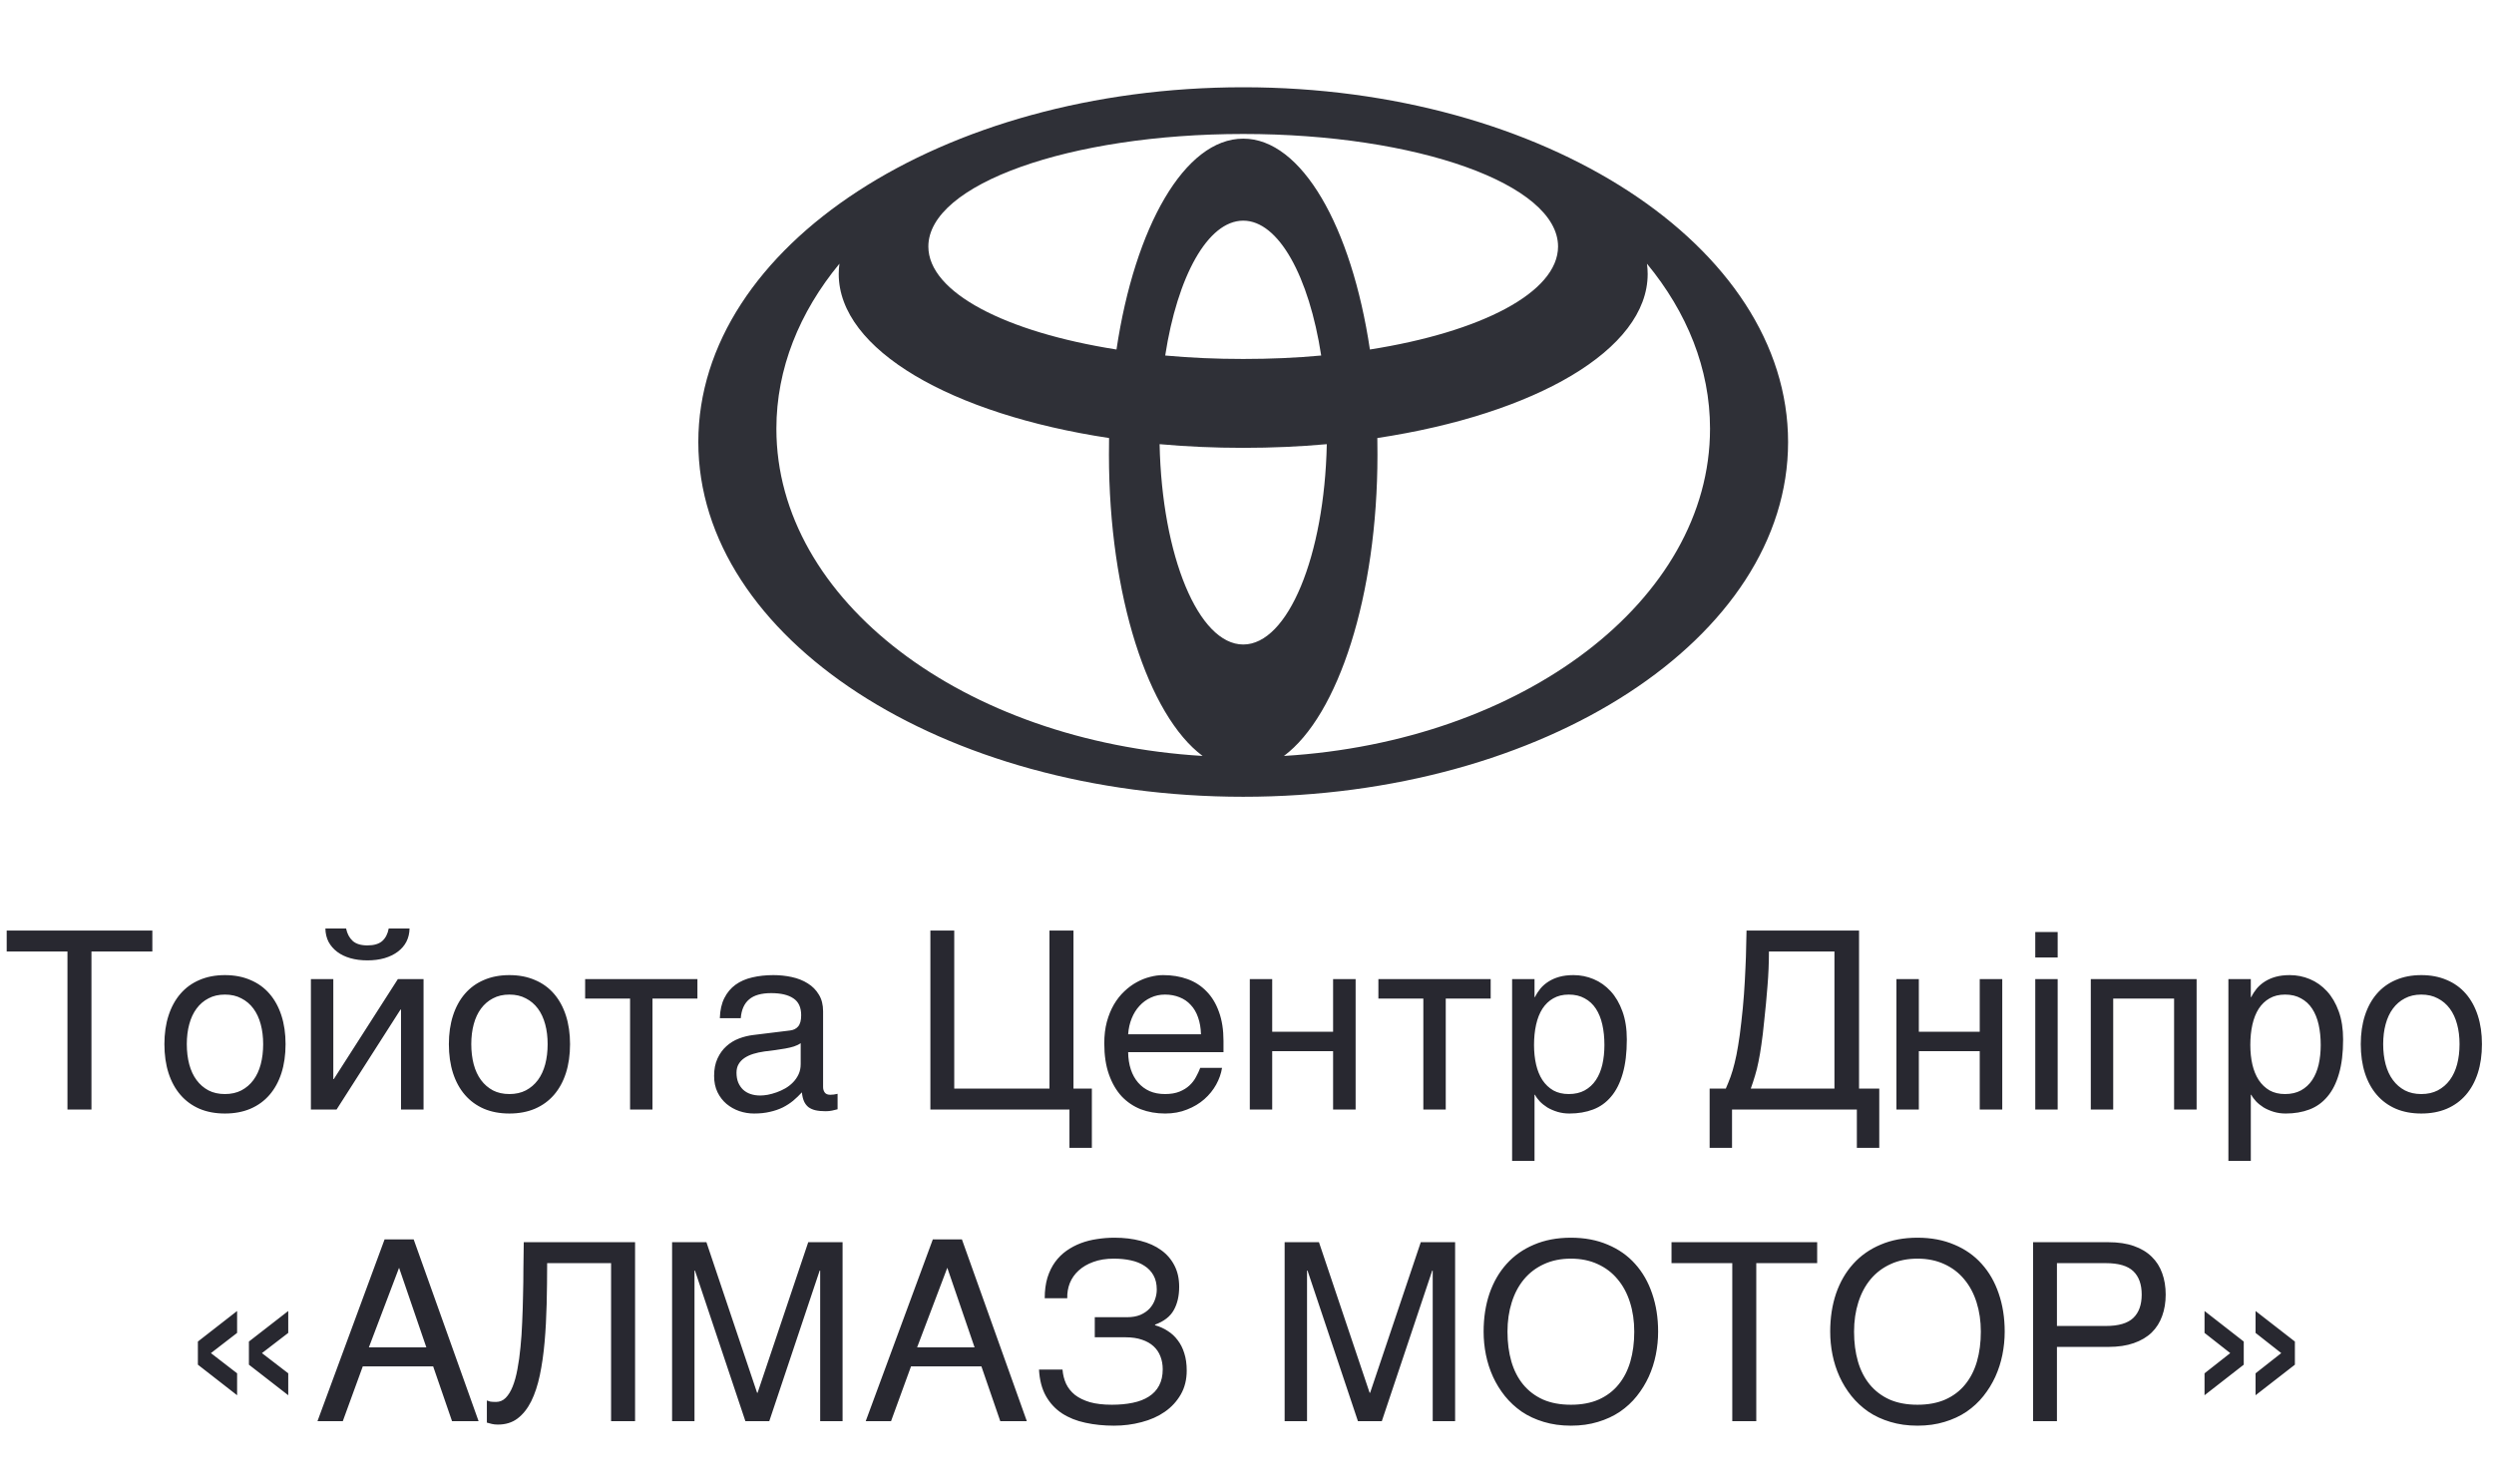
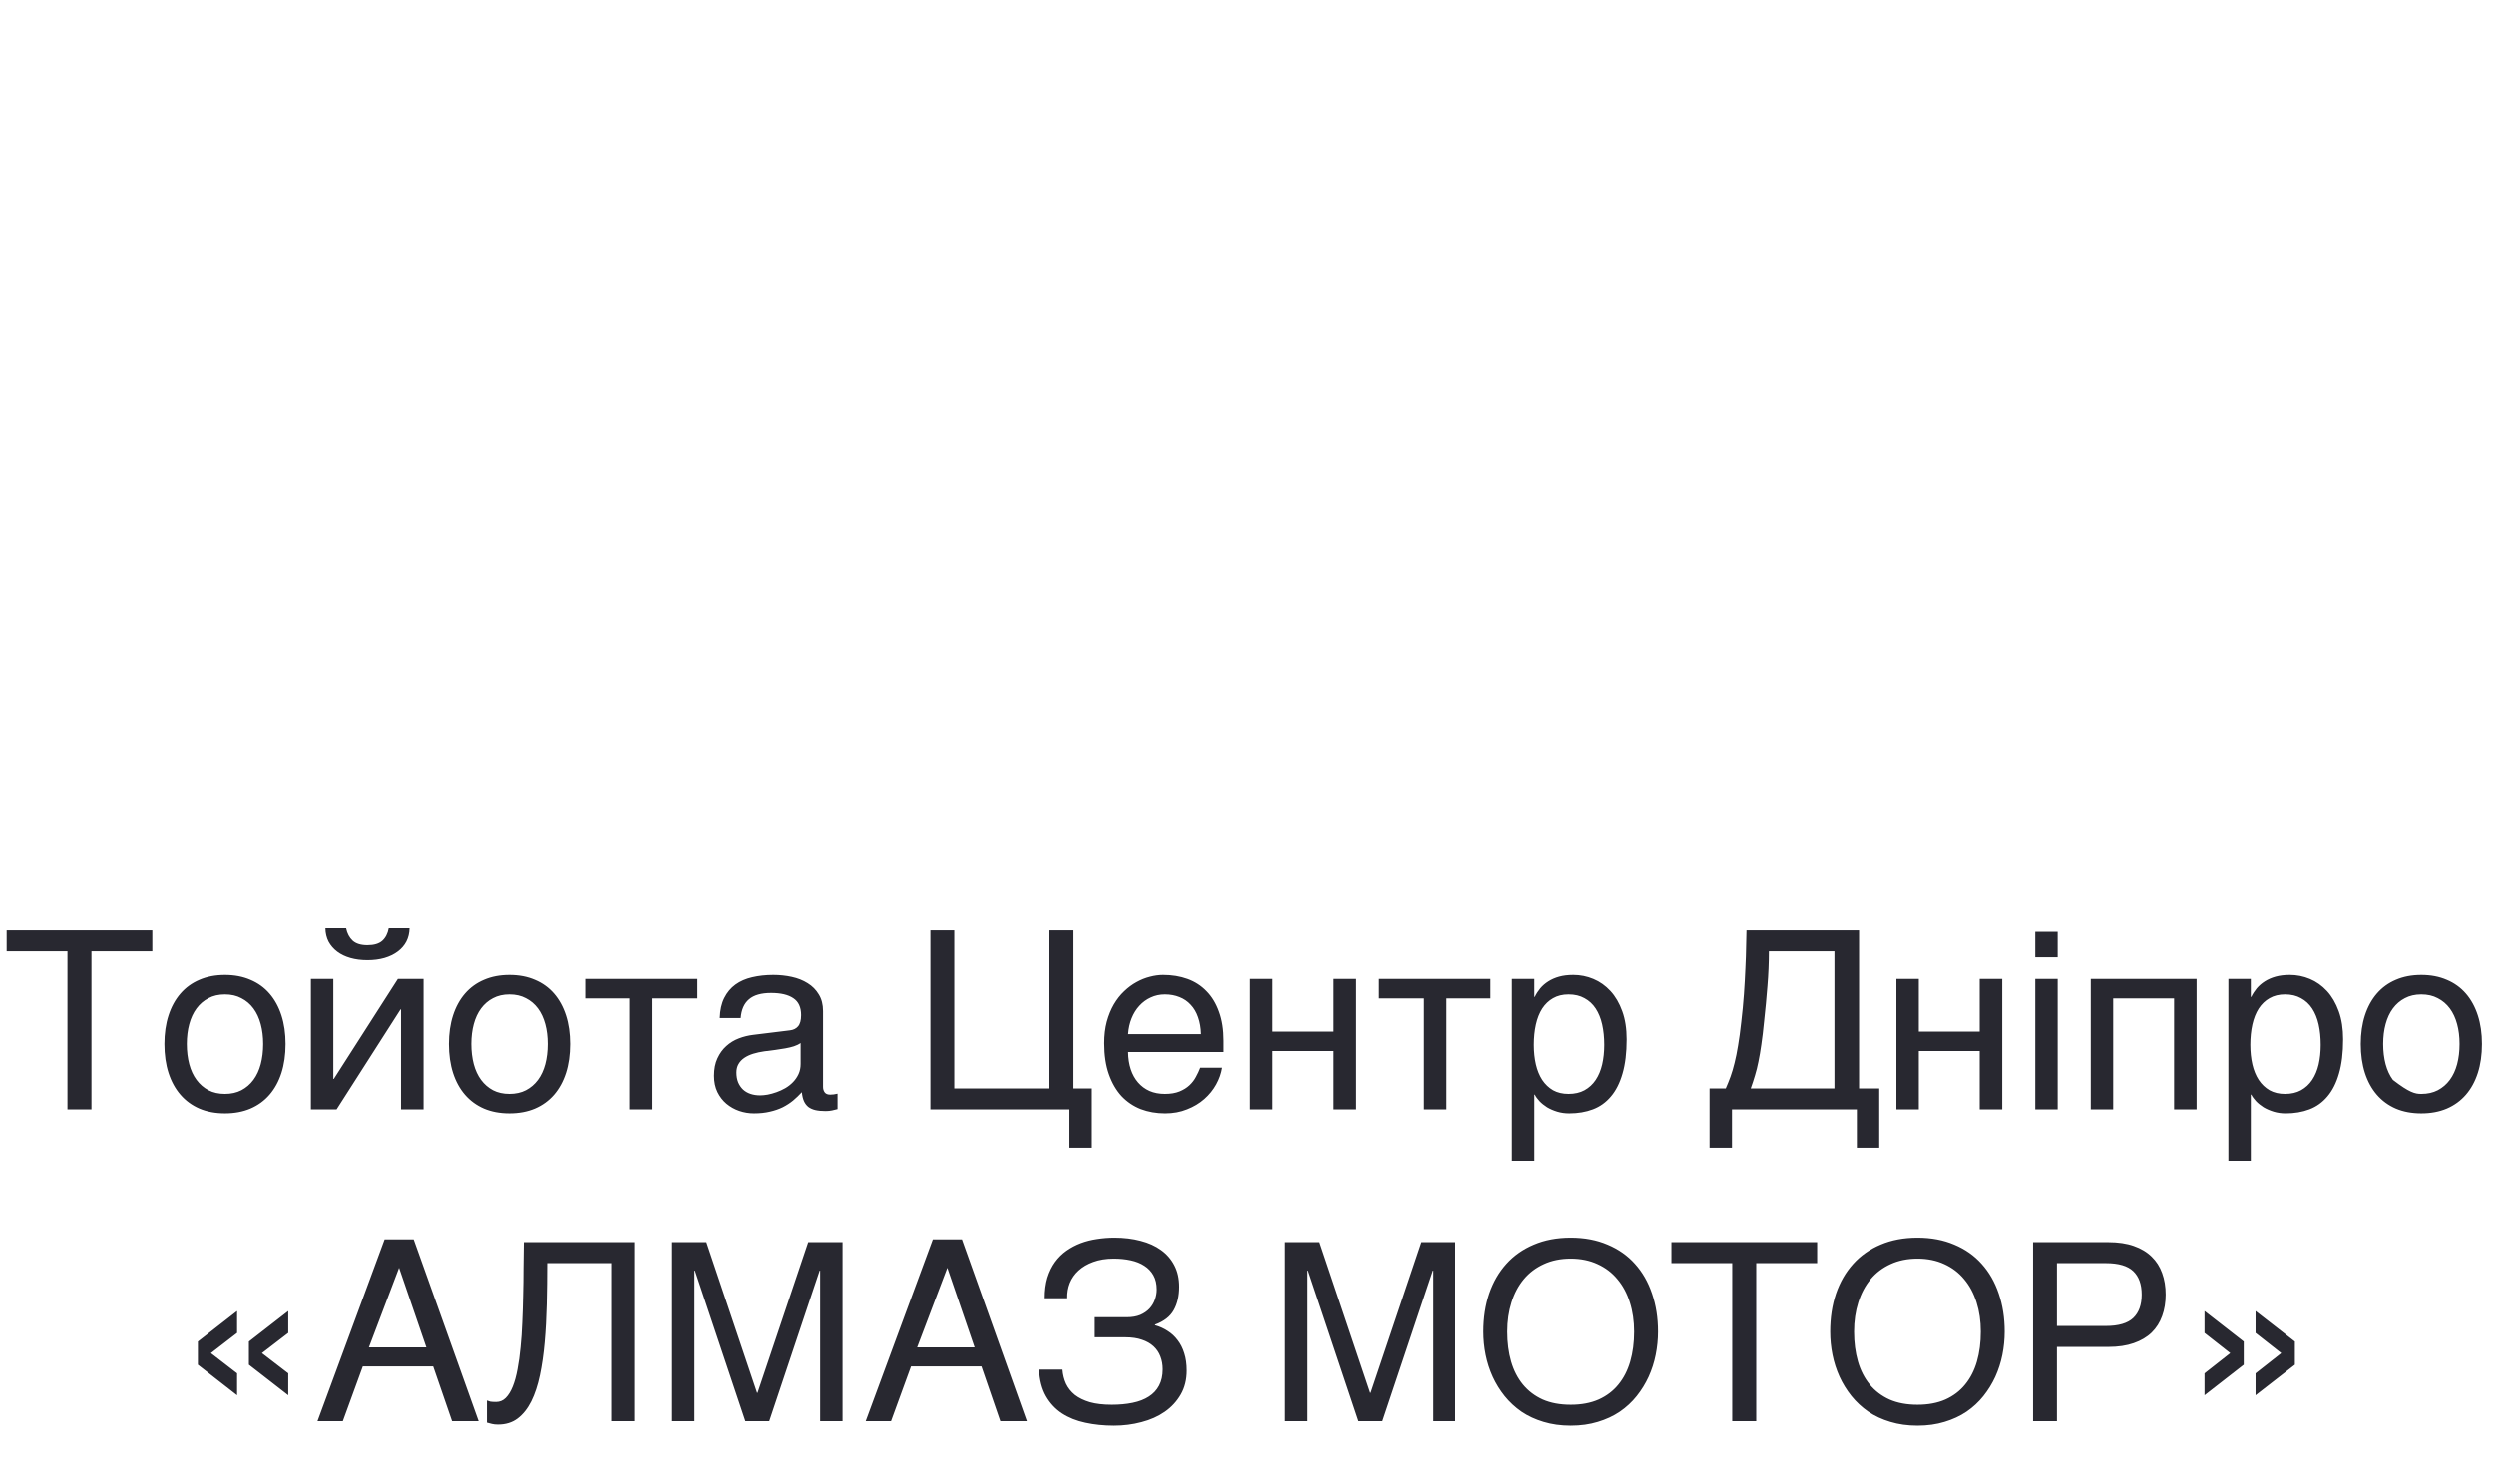
<svg xmlns="http://www.w3.org/2000/svg" width="200" height="119" viewBox="0 0 200 119" fill="none">
-   <path fill-rule="evenodd" clip-rule="evenodd" d="M102.962 60.638C107.308 57.393 110.462 47.794 110.462 36.474C110.462 36.022 110.462 35.58 110.452 35.137C123.079 33.229 132.131 28.066 132.131 21.978C132.131 21.703 132.112 21.427 132.073 21.152C135.286 25.047 137.131 29.571 137.131 34.389C137.131 48.168 122.102 59.478 102.962 60.638ZM56 35.452V35.462C56 51.177 75.56 63.913 99.7 63.913C123.831 63.913 143.391 51.177 143.391 35.462C143.391 19.736 123.831 7 99.7 7C75.56 7 56 19.736 56 35.452ZM62.26 34.389C62.26 29.571 64.105 25.047 67.318 21.152C67.279 21.427 67.26 21.703 67.26 21.978C67.26 28.066 76.312 33.229 88.939 35.137C88.929 35.58 88.929 36.022 88.929 36.474C88.929 47.794 92.083 57.393 96.439 60.638C77.289 59.478 62.26 48.168 62.26 34.389ZM99.7 11.121C95.003 11.121 91.009 18.182 89.534 28.036C80.648 26.64 74.447 23.463 74.447 19.775C74.447 14.789 85.755 10.747 99.7 10.747C113.645 10.747 124.944 14.789 124.944 19.775C124.944 23.463 118.743 26.64 109.856 28.036C108.382 18.182 104.388 11.121 99.7 11.121ZM93.441 28.518C94.417 22.185 96.849 17.7 99.7 17.7C102.542 17.7 104.974 22.185 105.95 28.518C103.948 28.705 101.858 28.794 99.7 28.794C97.532 28.794 95.443 28.705 93.441 28.518ZM99.7 51.699C96.107 51.699 93.177 44.588 92.991 35.629C95.15 35.825 97.396 35.924 99.7 35.924C101.995 35.924 104.241 35.825 106.399 35.629C106.214 44.588 103.284 51.699 99.7 51.699Z" fill="#2F3037" />
-   <path d="M0.537 74.644H12.217V76.324H7.334V89H5.41V76.324H0.537V74.644ZM21.104 83.756C21.104 83.176 21.038 82.646 20.908 82.164C20.778 81.676 20.583 81.256 20.322 80.904C20.062 80.553 19.74 80.279 19.355 80.084C18.978 79.882 18.538 79.781 18.037 79.781C17.536 79.781 17.096 79.882 16.719 80.084C16.341 80.279 16.022 80.553 15.762 80.904C15.501 81.256 15.306 81.676 15.176 82.164C15.046 82.646 14.98 83.176 14.98 83.756C14.98 84.342 15.046 84.882 15.176 85.377C15.306 85.865 15.501 86.285 15.762 86.637C16.022 86.988 16.341 87.265 16.719 87.467C17.096 87.662 17.536 87.76 18.037 87.76C18.538 87.76 18.978 87.662 19.355 87.467C19.74 87.265 20.062 86.988 20.322 86.637C20.583 86.285 20.778 85.865 20.908 85.377C21.038 84.882 21.104 84.342 21.104 83.756ZM22.9 83.756C22.9 84.615 22.79 85.39 22.568 86.08C22.347 86.764 22.028 87.346 21.611 87.828C21.195 88.31 20.684 88.681 20.078 88.941C19.479 89.195 18.799 89.322 18.037 89.322C17.275 89.322 16.595 89.195 15.996 88.941C15.397 88.681 14.889 88.31 14.473 87.828C14.056 87.346 13.737 86.764 13.516 86.08C13.294 85.39 13.184 84.615 13.184 83.756C13.184 82.909 13.294 82.144 13.516 81.461C13.737 80.777 14.056 80.195 14.473 79.713C14.889 79.231 15.397 78.863 15.996 78.609C16.595 78.349 17.275 78.219 18.037 78.219C18.799 78.219 19.479 78.349 20.078 78.609C20.684 78.863 21.195 79.231 21.611 79.713C22.028 80.195 22.347 80.777 22.568 81.461C22.79 82.144 22.9 82.909 22.9 83.756ZM27.754 74.478C27.838 74.895 28.014 75.227 28.281 75.475C28.548 75.716 28.942 75.836 29.463 75.836C29.99 75.836 30.387 75.719 30.654 75.484C30.921 75.243 31.094 74.908 31.172 74.478H32.842C32.835 74.869 32.751 75.224 32.588 75.543C32.425 75.856 32.194 76.122 31.895 76.344C31.602 76.565 31.247 76.738 30.83 76.861C30.42 76.978 29.964 77.037 29.463 77.037C28.962 77.037 28.506 76.978 28.096 76.861C27.686 76.744 27.334 76.575 27.041 76.353C26.748 76.132 26.517 75.865 26.348 75.553C26.185 75.234 26.1 74.876 26.094 74.478H27.754ZM24.932 78.541H26.729V86.559H26.768L31.904 78.541H33.965V89H32.158V80.982H32.119L26.992 89H24.932V78.541ZM43.916 83.756C43.916 83.176 43.851 82.646 43.721 82.164C43.59 81.676 43.395 81.256 43.135 80.904C42.874 80.553 42.552 80.279 42.168 80.084C41.79 79.882 41.351 79.781 40.85 79.781C40.348 79.781 39.909 79.882 39.531 80.084C39.154 80.279 38.835 80.553 38.574 80.904C38.314 81.256 38.118 81.676 37.988 82.164C37.858 82.646 37.793 83.176 37.793 83.756C37.793 84.342 37.858 84.882 37.988 85.377C38.118 85.865 38.314 86.285 38.574 86.637C38.835 86.988 39.154 87.265 39.531 87.467C39.909 87.662 40.348 87.76 40.85 87.76C41.351 87.76 41.79 87.662 42.168 87.467C42.552 87.265 42.874 86.988 43.135 86.637C43.395 86.285 43.59 85.865 43.721 85.377C43.851 84.882 43.916 84.342 43.916 83.756ZM45.713 83.756C45.713 84.615 45.602 85.39 45.381 86.08C45.16 86.764 44.84 87.346 44.424 87.828C44.007 88.31 43.496 88.681 42.891 88.941C42.292 89.195 41.611 89.322 40.85 89.322C40.088 89.322 39.408 89.195 38.809 88.941C38.21 88.681 37.702 88.31 37.285 87.828C36.868 87.346 36.55 86.764 36.328 86.08C36.107 85.39 35.996 84.615 35.996 83.756C35.996 82.909 36.107 82.144 36.328 81.461C36.55 80.777 36.868 80.195 37.285 79.713C37.702 79.231 38.21 78.863 38.809 78.609C39.408 78.349 40.088 78.219 40.85 78.219C41.611 78.219 42.292 78.349 42.891 78.609C43.496 78.863 44.007 79.231 44.424 79.713C44.84 80.195 45.16 80.777 45.381 81.461C45.602 82.144 45.713 82.909 45.713 83.756ZM50.527 80.103H46.924V78.541H55.928V80.103H52.324V89H50.527V80.103ZM57.725 81.676C57.744 81.038 57.865 80.501 58.086 80.064C58.307 79.622 58.607 79.264 58.984 78.99C59.362 78.717 59.808 78.522 60.322 78.404C60.843 78.281 61.41 78.219 62.022 78.219C62.529 78.219 63.021 78.271 63.496 78.375C63.978 78.479 64.404 78.648 64.775 78.883C65.147 79.111 65.443 79.41 65.664 79.781C65.892 80.146 66.006 80.592 66.006 81.119V87.203C66.006 87.372 66.051 87.519 66.143 87.643C66.234 87.76 66.38 87.818 66.582 87.818C66.673 87.818 66.768 87.812 66.865 87.799C66.963 87.779 67.064 87.76 67.168 87.74V88.981C67.018 89.019 66.868 89.055 66.719 89.088C66.576 89.12 66.403 89.137 66.201 89.137C65.889 89.137 65.618 89.111 65.391 89.059C65.169 89.007 64.981 88.922 64.824 88.805C64.674 88.681 64.557 88.525 64.473 88.336C64.388 88.141 64.333 87.903 64.307 87.623C64.085 87.864 63.851 88.088 63.603 88.297C63.356 88.499 63.079 88.678 62.773 88.834C62.467 88.984 62.126 89.101 61.748 89.186C61.37 89.277 60.944 89.322 60.469 89.322C60.065 89.322 59.671 89.257 59.287 89.127C58.91 88.997 58.568 88.805 58.262 88.551C57.962 88.297 57.721 87.984 57.539 87.613C57.357 87.236 57.266 86.799 57.266 86.305C57.266 85.764 57.357 85.299 57.539 84.908C57.721 84.511 57.959 84.182 58.252 83.922C58.545 83.655 58.88 83.45 59.258 83.307C59.635 83.163 60.02 83.069 60.41 83.023L63.35 82.662C63.63 82.63 63.848 82.522 64.004 82.34C64.167 82.151 64.248 81.852 64.248 81.441C64.248 80.81 64.04 80.357 63.623 80.084C63.213 79.804 62.62 79.664 61.846 79.664C61.051 79.664 60.459 79.833 60.068 80.172C59.678 80.504 59.456 81.005 59.404 81.676H57.725ZM64.209 83.678C64.066 83.782 63.887 83.87 63.672 83.941C63.464 84.007 63.232 84.062 62.978 84.107C62.725 84.153 62.454 84.195 62.168 84.234C61.882 84.267 61.595 84.303 61.309 84.342C60.983 84.387 60.684 84.453 60.41 84.537C60.137 84.622 59.899 84.732 59.697 84.869C59.495 85.006 59.339 85.172 59.228 85.367C59.118 85.556 59.062 85.781 59.062 86.041C59.062 86.341 59.108 86.604 59.199 86.832C59.297 87.06 59.427 87.252 59.59 87.408C59.759 87.564 59.961 87.682 60.195 87.76C60.43 87.838 60.687 87.877 60.967 87.877C61.143 87.877 61.344 87.857 61.572 87.818C61.8 87.773 62.035 87.708 62.275 87.623C62.516 87.538 62.751 87.431 62.978 87.301C63.213 87.164 63.421 87.001 63.603 86.812C63.786 86.624 63.932 86.409 64.043 86.168C64.154 85.927 64.209 85.657 64.209 85.357V83.678ZM74.609 74.644H76.523V87.32H84.16V74.644H86.084V87.32H87.559V92.076H85.762V89H74.609V74.644ZM97.998 85.66C97.926 86.116 97.77 86.562 97.529 86.998C97.288 87.434 96.973 87.825 96.582 88.17C96.191 88.515 95.729 88.792 95.195 89C94.668 89.215 94.082 89.322 93.438 89.322C92.734 89.322 92.083 89.208 91.484 88.981C90.892 88.746 90.378 88.398 89.941 87.936C89.512 87.467 89.173 86.881 88.926 86.178C88.678 85.475 88.555 84.648 88.555 83.697C88.555 83.059 88.623 82.483 88.76 81.969C88.903 81.448 89.092 80.986 89.326 80.582C89.567 80.172 89.844 79.82 90.156 79.527C90.469 79.228 90.797 78.984 91.143 78.795C91.494 78.6 91.852 78.456 92.217 78.365C92.581 78.268 92.933 78.219 93.272 78.219C93.988 78.219 94.642 78.326 95.234 78.541C95.827 78.756 96.335 79.085 96.758 79.527C97.188 79.963 97.519 80.514 97.754 81.178C97.995 81.835 98.115 82.61 98.115 83.502V84.4H90.469C90.475 84.908 90.547 85.37 90.684 85.787C90.82 86.197 91.016 86.549 91.269 86.842C91.523 87.135 91.829 87.363 92.188 87.525C92.552 87.682 92.962 87.76 93.418 87.76C93.88 87.76 94.271 87.695 94.59 87.564C94.909 87.434 95.176 87.268 95.391 87.066C95.606 86.865 95.778 86.64 95.908 86.393C96.045 86.145 96.159 85.901 96.25 85.66H97.998ZM96.309 82.965C96.296 82.457 96.217 82.005 96.074 81.607C95.938 81.21 95.742 80.878 95.488 80.611C95.241 80.338 94.941 80.133 94.59 79.996C94.238 79.853 93.848 79.781 93.418 79.781C93.008 79.781 92.63 79.863 92.285 80.025C91.94 80.182 91.637 80.403 91.377 80.689C91.117 80.969 90.908 81.305 90.752 81.695C90.596 82.079 90.501 82.503 90.469 82.965H96.309ZM100.225 78.541H102.021V82.76H106.904V78.541H108.711V89H106.904V84.322H102.021V89H100.225V78.541ZM114.141 80.103H110.537V78.541H119.541V80.103H115.938V89H114.141V80.103ZM121.26 78.541H123.057V79.977H123.096C123.213 79.736 123.359 79.508 123.535 79.293C123.717 79.078 123.932 78.893 124.18 78.736C124.434 78.574 124.723 78.447 125.049 78.356C125.381 78.264 125.758 78.219 126.182 78.219C126.742 78.219 127.279 78.326 127.793 78.541C128.307 78.756 128.763 79.078 129.16 79.508C129.557 79.938 129.873 80.478 130.107 81.129C130.342 81.773 130.459 82.525 130.459 83.385C130.459 84.459 130.348 85.374 130.127 86.129C129.912 86.878 129.603 87.49 129.199 87.965C128.802 88.44 128.32 88.785 127.754 89C127.188 89.215 126.556 89.322 125.859 89.322C125.514 89.322 125.192 89.277 124.893 89.186C124.593 89.094 124.323 88.977 124.082 88.834C123.848 88.684 123.646 88.522 123.477 88.346C123.307 88.163 123.18 87.988 123.096 87.818H123.057V93.121H121.26V78.541ZM123.018 83.824C123.018 84.391 123.073 84.915 123.184 85.397C123.294 85.872 123.464 86.285 123.691 86.637C123.926 86.988 124.215 87.265 124.561 87.467C124.912 87.662 125.326 87.76 125.801 87.76C126.296 87.76 126.722 87.662 127.08 87.467C127.445 87.265 127.744 86.988 127.979 86.637C128.213 86.285 128.385 85.872 128.496 85.397C128.607 84.915 128.662 84.391 128.662 83.824C128.662 83.232 128.607 82.688 128.496 82.193C128.385 81.699 128.213 81.272 127.979 80.914C127.744 80.556 127.445 80.279 127.08 80.084C126.722 79.882 126.296 79.781 125.801 79.781C125.326 79.781 124.912 79.882 124.561 80.084C124.215 80.279 123.926 80.556 123.691 80.914C123.464 81.272 123.294 81.699 123.184 82.193C123.073 82.688 123.018 83.232 123.018 83.824ZM137.1 92.076V87.32H138.398C138.535 87.008 138.662 86.692 138.779 86.373C138.896 86.047 139.004 85.683 139.102 85.279C139.206 84.869 139.3 84.4 139.385 83.873C139.476 83.346 139.561 82.721 139.639 81.998C139.73 81.236 139.801 80.488 139.854 79.752C139.906 79.01 139.945 78.316 139.971 77.672C140.003 77.027 140.023 76.445 140.029 75.924C140.042 75.403 140.052 74.977 140.059 74.644H149.082V87.32H150.703V92.076H148.906V89H138.896V92.076H137.1ZM141.855 76.324C141.855 77.255 141.816 78.183 141.738 79.107C141.667 80.032 141.579 80.963 141.475 81.9C141.403 82.643 141.328 83.274 141.25 83.795C141.178 84.309 141.1 84.768 141.016 85.172C140.938 85.569 140.846 85.937 140.742 86.275C140.645 86.607 140.531 86.956 140.4 87.32H147.109V76.324H141.855ZM152.08 78.541H153.877V82.76H158.76V78.541H160.566V89H158.76V84.322H153.877V89H152.08V78.541ZM163.213 74.762H165.01V76.803H163.213V74.762ZM163.213 78.541H165.01V89H163.213V78.541ZM174.346 80.103H169.463V89H167.666V78.541H176.152V89H174.346V80.103ZM178.701 78.541H180.498V79.977H180.537C180.654 79.736 180.801 79.508 180.977 79.293C181.159 79.078 181.374 78.893 181.621 78.736C181.875 78.574 182.165 78.447 182.49 78.356C182.822 78.264 183.2 78.219 183.623 78.219C184.183 78.219 184.72 78.326 185.234 78.541C185.749 78.756 186.204 79.078 186.602 79.508C186.999 79.938 187.314 80.478 187.549 81.129C187.783 81.773 187.9 82.525 187.9 83.385C187.9 84.459 187.79 85.374 187.568 86.129C187.354 86.878 187.044 87.49 186.641 87.965C186.243 88.44 185.762 88.785 185.195 89C184.629 89.215 183.997 89.322 183.301 89.322C182.956 89.322 182.633 89.277 182.334 89.186C182.035 89.094 181.764 88.977 181.523 88.834C181.289 88.684 181.087 88.522 180.918 88.346C180.749 88.163 180.622 87.988 180.537 87.818H180.498V93.121H178.701V78.541ZM180.459 83.824C180.459 84.391 180.514 84.915 180.625 85.397C180.736 85.872 180.905 86.285 181.133 86.637C181.367 86.988 181.657 87.265 182.002 87.467C182.354 87.662 182.767 87.76 183.242 87.76C183.737 87.76 184.163 87.662 184.521 87.467C184.886 87.265 185.186 86.988 185.42 86.637C185.654 86.285 185.827 85.872 185.938 85.397C186.048 84.915 186.104 84.391 186.104 83.824C186.104 83.232 186.048 82.688 185.938 82.193C185.827 81.699 185.654 81.272 185.42 80.914C185.186 80.556 184.886 80.279 184.521 80.084C184.163 79.882 183.737 79.781 183.242 79.781C182.767 79.781 182.354 79.882 182.002 80.084C181.657 80.279 181.367 80.556 181.133 80.914C180.905 81.272 180.736 81.699 180.625 82.193C180.514 82.688 180.459 83.232 180.459 83.824ZM197.236 83.756C197.236 83.176 197.171 82.646 197.041 82.164C196.911 81.676 196.715 81.256 196.455 80.904C196.195 80.553 195.872 80.279 195.488 80.084C195.111 79.882 194.671 79.781 194.17 79.781C193.669 79.781 193.229 79.882 192.852 80.084C192.474 80.279 192.155 80.553 191.895 80.904C191.634 81.256 191.439 81.676 191.309 82.164C191.178 82.646 191.113 83.176 191.113 83.756C191.113 84.342 191.178 84.882 191.309 85.377C191.439 85.865 191.634 86.285 191.895 86.637C192.155 86.988 192.474 87.265 192.852 87.467C193.229 87.662 193.669 87.76 194.17 87.76C194.671 87.76 195.111 87.662 195.488 87.467C195.872 87.265 196.195 86.988 196.455 86.637C196.715 86.285 196.911 85.865 197.041 85.377C197.171 84.882 197.236 84.342 197.236 83.756ZM199.033 83.756C199.033 84.615 198.923 85.39 198.701 86.08C198.48 86.764 198.161 87.346 197.744 87.828C197.327 88.31 196.816 88.681 196.211 88.941C195.612 89.195 194.932 89.322 194.17 89.322C193.408 89.322 192.728 89.195 192.129 88.941C191.53 88.681 191.022 88.31 190.605 87.828C190.189 87.346 189.87 86.764 189.648 86.08C189.427 85.39 189.316 84.615 189.316 83.756C189.316 82.909 189.427 82.144 189.648 81.461C189.87 80.777 190.189 80.195 190.605 79.713C191.022 79.231 191.53 78.863 192.129 78.609C192.728 78.349 193.408 78.219 194.17 78.219C194.932 78.219 195.612 78.349 196.211 78.609C196.816 78.863 197.327 79.231 197.744 79.713C198.161 80.195 198.48 80.777 198.701 81.461C198.923 82.144 199.033 82.909 199.033 83.756ZM19.961 107.613L23.115 105.162V106.92L21.006 108.541L23.115 110.162V111.92L19.961 109.469V107.613ZM15.869 107.613L19.014 105.162V106.92L16.914 108.541L19.014 110.162V111.92L15.869 109.469V107.613ZM34.19 108.082L32.002 101.695L29.58 108.082H34.19ZM25.459 114L30.84 99.42H33.174L38.379 114H36.25L34.736 109.605H29.092L27.49 114H25.459ZM49.004 101.324H43.877C43.877 102.438 43.864 103.531 43.838 104.605C43.812 105.68 43.757 106.699 43.672 107.662C43.587 108.619 43.46 109.501 43.291 110.309C43.122 111.116 42.891 111.816 42.598 112.408C42.305 112.994 41.94 113.453 41.504 113.785C41.074 114.111 40.55 114.273 39.932 114.273C39.743 114.273 39.583 114.257 39.453 114.225C39.329 114.192 39.193 114.156 39.043 114.117V112.34C39.115 112.372 39.203 112.402 39.307 112.428C39.417 112.447 39.574 112.457 39.775 112.457C40.075 112.457 40.332 112.35 40.547 112.135C40.768 111.913 40.957 111.607 41.113 111.217C41.27 110.826 41.397 110.364 41.494 109.83C41.598 109.29 41.68 108.704 41.738 108.072C41.803 107.441 41.849 106.773 41.875 106.07C41.908 105.367 41.93 104.654 41.943 103.932C41.963 103.202 41.973 102.477 41.973 101.754C41.979 101.025 41.989 100.322 42.002 99.644H50.928V114H49.004V101.324ZM53.897 99.644H56.65L60.713 111.725H60.752L64.814 99.644H67.568V114H65.772V101.92H65.732L61.69 114H59.775L55.732 101.92H55.693V114H53.897V99.644ZM78.154 108.082L75.967 101.695L73.545 108.082H78.154ZM69.424 114L74.805 99.42H77.139L82.344 114H80.215L78.701 109.605H73.057L71.455 114H69.424ZM87.793 105.66H90.381C90.791 105.66 91.146 105.598 91.445 105.475C91.745 105.344 91.992 105.175 92.188 104.967C92.383 104.752 92.526 104.514 92.617 104.254C92.715 103.987 92.764 103.717 92.764 103.443C92.764 102.994 92.676 102.613 92.5 102.301C92.324 101.988 92.083 101.734 91.777 101.539C91.471 101.337 91.107 101.191 90.684 101.1C90.267 101.008 89.811 100.963 89.316 100.963C88.698 100.963 88.151 101.051 87.676 101.227C87.207 101.396 86.813 101.627 86.494 101.92C86.182 102.206 85.947 102.542 85.791 102.926C85.641 103.31 85.573 103.714 85.586 104.137H83.779C83.779 103.525 83.851 102.978 83.994 102.496C84.144 102.014 84.349 101.594 84.609 101.236C84.87 100.878 85.176 100.576 85.527 100.328C85.879 100.081 86.26 99.879 86.67 99.723C87.087 99.566 87.523 99.456 87.978 99.391C88.441 99.319 88.906 99.283 89.375 99.283C90.143 99.283 90.843 99.368 91.475 99.537C92.113 99.7 92.659 99.947 93.115 100.279C93.571 100.605 93.926 101.015 94.18 101.51C94.434 101.998 94.561 102.568 94.561 103.219C94.561 103.961 94.414 104.589 94.121 105.104C93.835 105.611 93.337 105.995 92.627 106.256V106.305C92.998 106.409 93.337 106.562 93.643 106.764C93.955 106.959 94.222 107.206 94.443 107.506C94.671 107.799 94.847 108.147 94.971 108.551C95.101 108.954 95.166 109.417 95.166 109.938C95.166 110.667 95.007 111.308 94.688 111.861C94.368 112.415 93.942 112.877 93.408 113.248C92.874 113.619 92.253 113.896 91.543 114.078C90.84 114.267 90.104 114.361 89.336 114.361C88.516 114.361 87.751 114.283 87.041 114.127C86.331 113.977 85.706 113.727 85.166 113.375C84.632 113.023 84.203 112.561 83.877 111.988C83.551 111.409 83.366 110.699 83.32 109.859H85.205C85.238 110.27 85.332 110.647 85.488 110.992C85.651 111.337 85.889 111.637 86.201 111.891C86.52 112.138 86.921 112.333 87.402 112.477C87.891 112.613 88.477 112.682 89.16 112.682C89.779 112.682 90.338 112.63 90.84 112.525C91.348 112.421 91.777 112.255 92.129 112.027C92.487 111.799 92.76 111.507 92.949 111.148C93.144 110.784 93.242 110.348 93.242 109.84C93.242 109.462 93.18 109.117 93.057 108.805C92.939 108.492 92.757 108.222 92.51 107.994C92.262 107.766 91.953 107.59 91.582 107.467C91.211 107.337 90.772 107.271 90.264 107.271H87.793V105.66ZM103.018 99.644H105.771L109.834 111.725H109.873L113.936 99.644H116.689V114H114.893V101.92H114.854L110.811 114H108.896L104.854 101.92H104.814V114H103.018V99.644ZM132.969 106.822C132.969 107.441 132.907 108.059 132.783 108.678C132.66 109.29 132.471 109.876 132.217 110.436C131.963 110.989 131.644 111.507 131.26 111.988C130.882 112.464 130.433 112.88 129.912 113.238C129.391 113.59 128.802 113.863 128.145 114.059C127.493 114.26 126.771 114.361 125.977 114.361C125.182 114.361 124.456 114.26 123.799 114.059C123.141 113.863 122.552 113.59 122.031 113.238C121.517 112.88 121.068 112.464 120.684 111.988C120.299 111.507 119.98 110.989 119.727 110.436C119.473 109.876 119.284 109.29 119.16 108.678C119.036 108.059 118.975 107.441 118.975 106.822C118.975 105.709 119.131 104.69 119.443 103.766C119.762 102.841 120.221 102.047 120.82 101.383C121.419 100.719 122.152 100.204 123.018 99.84C123.883 99.469 124.87 99.283 125.977 99.283C127.077 99.283 128.06 99.469 128.926 99.84C129.798 100.204 130.531 100.719 131.123 101.383C131.722 102.047 132.178 102.841 132.49 103.766C132.809 104.69 132.969 105.709 132.969 106.822ZM131.055 106.822C131.055 105.969 130.941 105.185 130.713 104.469C130.485 103.746 130.153 103.128 129.717 102.613C129.287 102.092 128.757 101.689 128.125 101.402C127.493 101.109 126.777 100.963 125.977 100.963C125.169 100.963 124.45 101.109 123.818 101.402C123.187 101.689 122.653 102.092 122.217 102.613C121.787 103.128 121.458 103.746 121.23 104.469C121.003 105.185 120.889 105.969 120.889 106.822C120.889 107.695 120.993 108.492 121.201 109.215C121.41 109.931 121.725 110.546 122.148 111.061C122.572 111.575 123.099 111.975 123.73 112.262C124.368 112.542 125.117 112.682 125.977 112.682C126.829 112.682 127.575 112.542 128.213 112.262C128.851 111.975 129.378 111.575 129.795 111.061C130.218 110.546 130.534 109.931 130.742 109.215C130.951 108.492 131.055 107.695 131.055 106.822ZM134.043 99.644H145.723V101.324H140.84V114H138.916V101.324H134.043V99.644ZM160.762 106.822C160.762 107.441 160.7 108.059 160.576 108.678C160.452 109.29 160.264 109.876 160.01 110.436C159.756 110.989 159.437 111.507 159.053 111.988C158.675 112.464 158.226 112.88 157.705 113.238C157.184 113.59 156.595 113.863 155.938 114.059C155.286 114.26 154.564 114.361 153.77 114.361C152.975 114.361 152.249 114.26 151.592 114.059C150.934 113.863 150.345 113.59 149.824 113.238C149.31 112.88 148.861 112.464 148.477 111.988C148.092 111.507 147.773 110.989 147.52 110.436C147.266 109.876 147.077 109.29 146.953 108.678C146.829 108.059 146.768 107.441 146.768 106.822C146.768 105.709 146.924 104.69 147.236 103.766C147.555 102.841 148.014 102.047 148.613 101.383C149.212 100.719 149.945 100.204 150.811 99.84C151.676 99.469 152.663 99.283 153.77 99.283C154.87 99.283 155.853 99.469 156.719 99.84C157.591 100.204 158.324 100.719 158.916 101.383C159.515 102.047 159.971 102.841 160.283 103.766C160.602 104.69 160.762 105.709 160.762 106.822ZM158.848 106.822C158.848 105.969 158.734 105.185 158.506 104.469C158.278 103.746 157.946 103.128 157.51 102.613C157.08 102.092 156.549 101.689 155.918 101.402C155.286 101.109 154.57 100.963 153.77 100.963C152.962 100.963 152.243 101.109 151.611 101.402C150.98 101.689 150.446 102.092 150.01 102.613C149.58 103.128 149.251 103.746 149.023 104.469C148.796 105.185 148.682 105.969 148.682 106.822C148.682 107.695 148.786 108.492 148.994 109.215C149.202 109.931 149.518 110.546 149.941 111.061C150.365 111.575 150.892 111.975 151.523 112.262C152.161 112.542 152.91 112.682 153.77 112.682C154.622 112.682 155.368 112.542 156.006 112.262C156.644 111.975 157.171 111.575 157.588 111.061C158.011 110.546 158.327 109.931 158.535 109.215C158.743 108.492 158.848 107.695 158.848 106.822ZM168.877 106.363C169.893 106.363 170.625 106.148 171.074 105.719C171.523 105.289 171.748 104.664 171.748 103.844C171.748 103.023 171.523 102.398 171.074 101.969C170.625 101.539 169.893 101.324 168.877 101.324H164.951V106.363H168.877ZM163.037 99.644H169.072C169.86 99.644 170.54 99.745 171.113 99.947C171.693 100.149 172.171 100.436 172.549 100.807C172.926 101.171 173.206 101.611 173.389 102.125C173.577 102.639 173.672 103.212 173.672 103.844C173.672 104.475 173.577 105.048 173.389 105.562C173.206 106.077 172.926 106.52 172.549 106.891C172.171 107.255 171.693 107.538 171.113 107.74C170.54 107.942 169.86 108.043 169.072 108.043H164.951V114H163.037V99.644ZM180.879 110.162L182.939 108.541L180.879 106.92V105.162L184.033 107.613V109.469L180.879 111.92V110.162ZM176.787 110.162L178.848 108.541L176.787 106.92V105.162L179.932 107.613V109.469L176.787 111.92V110.162Z" fill="#282830" />
+   <path d="M0.537 74.644H12.217V76.324H7.334V89H5.41V76.324H0.537V74.644ZM21.104 83.756C21.104 83.176 21.038 82.646 20.908 82.164C20.778 81.676 20.583 81.256 20.322 80.904C20.062 80.553 19.74 80.279 19.355 80.084C18.978 79.882 18.538 79.781 18.037 79.781C17.536 79.781 17.096 79.882 16.719 80.084C16.341 80.279 16.022 80.553 15.762 80.904C15.501 81.256 15.306 81.676 15.176 82.164C15.046 82.646 14.98 83.176 14.98 83.756C14.98 84.342 15.046 84.882 15.176 85.377C15.306 85.865 15.501 86.285 15.762 86.637C16.022 86.988 16.341 87.265 16.719 87.467C17.096 87.662 17.536 87.76 18.037 87.76C18.538 87.76 18.978 87.662 19.355 87.467C19.74 87.265 20.062 86.988 20.322 86.637C20.583 86.285 20.778 85.865 20.908 85.377C21.038 84.882 21.104 84.342 21.104 83.756ZM22.9 83.756C22.9 84.615 22.79 85.39 22.568 86.08C22.347 86.764 22.028 87.346 21.611 87.828C21.195 88.31 20.684 88.681 20.078 88.941C19.479 89.195 18.799 89.322 18.037 89.322C17.275 89.322 16.595 89.195 15.996 88.941C15.397 88.681 14.889 88.31 14.473 87.828C14.056 87.346 13.737 86.764 13.516 86.08C13.294 85.39 13.184 84.615 13.184 83.756C13.184 82.909 13.294 82.144 13.516 81.461C13.737 80.777 14.056 80.195 14.473 79.713C14.889 79.231 15.397 78.863 15.996 78.609C16.595 78.349 17.275 78.219 18.037 78.219C18.799 78.219 19.479 78.349 20.078 78.609C20.684 78.863 21.195 79.231 21.611 79.713C22.028 80.195 22.347 80.777 22.568 81.461C22.79 82.144 22.9 82.909 22.9 83.756ZM27.754 74.478C27.838 74.895 28.014 75.227 28.281 75.475C28.548 75.716 28.942 75.836 29.463 75.836C29.99 75.836 30.387 75.719 30.654 75.484C30.921 75.243 31.094 74.908 31.172 74.478H32.842C32.835 74.869 32.751 75.224 32.588 75.543C32.425 75.856 32.194 76.122 31.895 76.344C31.602 76.565 31.247 76.738 30.83 76.861C30.42 76.978 29.964 77.037 29.463 77.037C28.962 77.037 28.506 76.978 28.096 76.861C27.686 76.744 27.334 76.575 27.041 76.353C26.748 76.132 26.517 75.865 26.348 75.553C26.185 75.234 26.1 74.876 26.094 74.478H27.754ZM24.932 78.541H26.729V86.559H26.768L31.904 78.541H33.965V89H32.158V80.982H32.119L26.992 89H24.932V78.541ZM43.916 83.756C43.916 83.176 43.851 82.646 43.721 82.164C43.59 81.676 43.395 81.256 43.135 80.904C42.874 80.553 42.552 80.279 42.168 80.084C41.79 79.882 41.351 79.781 40.85 79.781C40.348 79.781 39.909 79.882 39.531 80.084C39.154 80.279 38.835 80.553 38.574 80.904C38.314 81.256 38.118 81.676 37.988 82.164C37.858 82.646 37.793 83.176 37.793 83.756C37.793 84.342 37.858 84.882 37.988 85.377C38.118 85.865 38.314 86.285 38.574 86.637C38.835 86.988 39.154 87.265 39.531 87.467C39.909 87.662 40.348 87.76 40.85 87.76C41.351 87.76 41.79 87.662 42.168 87.467C42.552 87.265 42.874 86.988 43.135 86.637C43.395 86.285 43.59 85.865 43.721 85.377C43.851 84.882 43.916 84.342 43.916 83.756ZM45.713 83.756C45.713 84.615 45.602 85.39 45.381 86.08C45.16 86.764 44.84 87.346 44.424 87.828C44.007 88.31 43.496 88.681 42.891 88.941C42.292 89.195 41.611 89.322 40.85 89.322C40.088 89.322 39.408 89.195 38.809 88.941C38.21 88.681 37.702 88.31 37.285 87.828C36.868 87.346 36.55 86.764 36.328 86.08C36.107 85.39 35.996 84.615 35.996 83.756C35.996 82.909 36.107 82.144 36.328 81.461C36.55 80.777 36.868 80.195 37.285 79.713C37.702 79.231 38.21 78.863 38.809 78.609C39.408 78.349 40.088 78.219 40.85 78.219C41.611 78.219 42.292 78.349 42.891 78.609C43.496 78.863 44.007 79.231 44.424 79.713C44.84 80.195 45.16 80.777 45.381 81.461C45.602 82.144 45.713 82.909 45.713 83.756ZM50.527 80.103H46.924V78.541H55.928V80.103H52.324V89H50.527V80.103ZM57.725 81.676C57.744 81.038 57.865 80.501 58.086 80.064C58.307 79.622 58.607 79.264 58.984 78.99C59.362 78.717 59.808 78.522 60.322 78.404C60.843 78.281 61.41 78.219 62.022 78.219C62.529 78.219 63.021 78.271 63.496 78.375C63.978 78.479 64.404 78.648 64.775 78.883C65.147 79.111 65.443 79.41 65.664 79.781C65.892 80.146 66.006 80.592 66.006 81.119V87.203C66.006 87.372 66.051 87.519 66.143 87.643C66.234 87.76 66.38 87.818 66.582 87.818C66.673 87.818 66.768 87.812 66.865 87.799C66.963 87.779 67.064 87.76 67.168 87.74V88.981C67.018 89.019 66.868 89.055 66.719 89.088C66.576 89.12 66.403 89.137 66.201 89.137C65.889 89.137 65.618 89.111 65.391 89.059C65.169 89.007 64.981 88.922 64.824 88.805C64.674 88.681 64.557 88.525 64.473 88.336C64.388 88.141 64.333 87.903 64.307 87.623C64.085 87.864 63.851 88.088 63.603 88.297C63.356 88.499 63.079 88.678 62.773 88.834C62.467 88.984 62.126 89.101 61.748 89.186C61.37 89.277 60.944 89.322 60.469 89.322C60.065 89.322 59.671 89.257 59.287 89.127C58.91 88.997 58.568 88.805 58.262 88.551C57.962 88.297 57.721 87.984 57.539 87.613C57.357 87.236 57.266 86.799 57.266 86.305C57.266 85.764 57.357 85.299 57.539 84.908C57.721 84.511 57.959 84.182 58.252 83.922C58.545 83.655 58.88 83.45 59.258 83.307C59.635 83.163 60.02 83.069 60.41 83.023L63.35 82.662C63.63 82.63 63.848 82.522 64.004 82.34C64.167 82.151 64.248 81.852 64.248 81.441C64.248 80.81 64.04 80.357 63.623 80.084C63.213 79.804 62.62 79.664 61.846 79.664C61.051 79.664 60.459 79.833 60.068 80.172C59.678 80.504 59.456 81.005 59.404 81.676H57.725ZM64.209 83.678C64.066 83.782 63.887 83.87 63.672 83.941C63.464 84.007 63.232 84.062 62.978 84.107C62.725 84.153 62.454 84.195 62.168 84.234C61.882 84.267 61.595 84.303 61.309 84.342C60.983 84.387 60.684 84.453 60.41 84.537C60.137 84.622 59.899 84.732 59.697 84.869C59.495 85.006 59.339 85.172 59.228 85.367C59.118 85.556 59.062 85.781 59.062 86.041C59.062 86.341 59.108 86.604 59.199 86.832C59.297 87.06 59.427 87.252 59.59 87.408C59.759 87.564 59.961 87.682 60.195 87.76C60.43 87.838 60.687 87.877 60.967 87.877C61.143 87.877 61.344 87.857 61.572 87.818C61.8 87.773 62.035 87.708 62.275 87.623C62.516 87.538 62.751 87.431 62.978 87.301C63.213 87.164 63.421 87.001 63.603 86.812C63.786 86.624 63.932 86.409 64.043 86.168C64.154 85.927 64.209 85.657 64.209 85.357V83.678ZM74.609 74.644H76.523V87.32H84.16V74.644H86.084V87.32H87.559V92.076H85.762V89H74.609V74.644ZM97.998 85.66C97.926 86.116 97.77 86.562 97.529 86.998C97.288 87.434 96.973 87.825 96.582 88.17C96.191 88.515 95.729 88.792 95.195 89C94.668 89.215 94.082 89.322 93.438 89.322C92.734 89.322 92.083 89.208 91.484 88.981C90.892 88.746 90.378 88.398 89.941 87.936C89.512 87.467 89.173 86.881 88.926 86.178C88.678 85.475 88.555 84.648 88.555 83.697C88.555 83.059 88.623 82.483 88.76 81.969C88.903 81.448 89.092 80.986 89.326 80.582C89.567 80.172 89.844 79.82 90.156 79.527C90.469 79.228 90.797 78.984 91.143 78.795C91.494 78.6 91.852 78.456 92.217 78.365C92.581 78.268 92.933 78.219 93.272 78.219C93.988 78.219 94.642 78.326 95.234 78.541C95.827 78.756 96.335 79.085 96.758 79.527C97.188 79.963 97.519 80.514 97.754 81.178C97.995 81.835 98.115 82.61 98.115 83.502V84.4H90.469C90.475 84.908 90.547 85.37 90.684 85.787C90.82 86.197 91.016 86.549 91.269 86.842C91.523 87.135 91.829 87.363 92.188 87.525C92.552 87.682 92.962 87.76 93.418 87.76C93.88 87.76 94.271 87.695 94.59 87.564C94.909 87.434 95.176 87.268 95.391 87.066C95.606 86.865 95.778 86.64 95.908 86.393C96.045 86.145 96.159 85.901 96.25 85.66H97.998ZM96.309 82.965C96.296 82.457 96.217 82.005 96.074 81.607C95.938 81.21 95.742 80.878 95.488 80.611C95.241 80.338 94.941 80.133 94.59 79.996C94.238 79.853 93.848 79.781 93.418 79.781C93.008 79.781 92.63 79.863 92.285 80.025C91.94 80.182 91.637 80.403 91.377 80.689C91.117 80.969 90.908 81.305 90.752 81.695C90.596 82.079 90.501 82.503 90.469 82.965H96.309ZM100.225 78.541H102.021V82.76H106.904V78.541H108.711V89H106.904V84.322H102.021V89H100.225V78.541ZM114.141 80.103H110.537V78.541H119.541V80.103H115.938V89H114.141V80.103ZM121.26 78.541H123.057V79.977H123.096C123.213 79.736 123.359 79.508 123.535 79.293C123.717 79.078 123.932 78.893 124.18 78.736C124.434 78.574 124.723 78.447 125.049 78.356C125.381 78.264 125.758 78.219 126.182 78.219C126.742 78.219 127.279 78.326 127.793 78.541C128.307 78.756 128.763 79.078 129.16 79.508C129.557 79.938 129.873 80.478 130.107 81.129C130.342 81.773 130.459 82.525 130.459 83.385C130.459 84.459 130.348 85.374 130.127 86.129C129.912 86.878 129.603 87.49 129.199 87.965C128.802 88.44 128.32 88.785 127.754 89C127.188 89.215 126.556 89.322 125.859 89.322C125.514 89.322 125.192 89.277 124.893 89.186C124.593 89.094 124.323 88.977 124.082 88.834C123.848 88.684 123.646 88.522 123.477 88.346C123.307 88.163 123.18 87.988 123.096 87.818H123.057V93.121H121.26V78.541ZM123.018 83.824C123.018 84.391 123.073 84.915 123.184 85.397C123.294 85.872 123.464 86.285 123.691 86.637C123.926 86.988 124.215 87.265 124.561 87.467C124.912 87.662 125.326 87.76 125.801 87.76C126.296 87.76 126.722 87.662 127.08 87.467C127.445 87.265 127.744 86.988 127.979 86.637C128.213 86.285 128.385 85.872 128.496 85.397C128.607 84.915 128.662 84.391 128.662 83.824C128.662 83.232 128.607 82.688 128.496 82.193C128.385 81.699 128.213 81.272 127.979 80.914C127.744 80.556 127.445 80.279 127.08 80.084C126.722 79.882 126.296 79.781 125.801 79.781C125.326 79.781 124.912 79.882 124.561 80.084C124.215 80.279 123.926 80.556 123.691 80.914C123.464 81.272 123.294 81.699 123.184 82.193C123.073 82.688 123.018 83.232 123.018 83.824ZM137.1 92.076V87.32H138.398C138.535 87.008 138.662 86.692 138.779 86.373C138.896 86.047 139.004 85.683 139.102 85.279C139.206 84.869 139.3 84.4 139.385 83.873C139.476 83.346 139.561 82.721 139.639 81.998C139.73 81.236 139.801 80.488 139.854 79.752C139.906 79.01 139.945 78.316 139.971 77.672C140.003 77.027 140.023 76.445 140.029 75.924C140.042 75.403 140.052 74.977 140.059 74.644H149.082V87.32H150.703V92.076H148.906V89H138.896V92.076H137.1ZM141.855 76.324C141.855 77.255 141.816 78.183 141.738 79.107C141.667 80.032 141.579 80.963 141.475 81.9C141.403 82.643 141.328 83.274 141.25 83.795C141.178 84.309 141.1 84.768 141.016 85.172C140.938 85.569 140.846 85.937 140.742 86.275C140.645 86.607 140.531 86.956 140.4 87.32H147.109V76.324H141.855ZM152.08 78.541H153.877V82.76H158.76V78.541H160.566V89H158.76V84.322H153.877V89H152.08V78.541ZM163.213 74.762H165.01V76.803H163.213V74.762ZM163.213 78.541H165.01V89H163.213V78.541ZM174.346 80.103H169.463V89H167.666V78.541H176.152V89H174.346V80.103ZM178.701 78.541H180.498V79.977H180.537C180.654 79.736 180.801 79.508 180.977 79.293C181.159 79.078 181.374 78.893 181.621 78.736C181.875 78.574 182.165 78.447 182.49 78.356C182.822 78.264 183.2 78.219 183.623 78.219C184.183 78.219 184.72 78.326 185.234 78.541C185.749 78.756 186.204 79.078 186.602 79.508C186.999 79.938 187.314 80.478 187.549 81.129C187.783 81.773 187.9 82.525 187.9 83.385C187.9 84.459 187.79 85.374 187.568 86.129C187.354 86.878 187.044 87.49 186.641 87.965C186.243 88.44 185.762 88.785 185.195 89C184.629 89.215 183.997 89.322 183.301 89.322C182.956 89.322 182.633 89.277 182.334 89.186C182.035 89.094 181.764 88.977 181.523 88.834C181.289 88.684 181.087 88.522 180.918 88.346C180.749 88.163 180.622 87.988 180.537 87.818H180.498V93.121H178.701V78.541ZM180.459 83.824C180.459 84.391 180.514 84.915 180.625 85.397C180.736 85.872 180.905 86.285 181.133 86.637C181.367 86.988 181.657 87.265 182.002 87.467C182.354 87.662 182.767 87.76 183.242 87.76C183.737 87.76 184.163 87.662 184.521 87.467C184.886 87.265 185.186 86.988 185.42 86.637C185.654 86.285 185.827 85.872 185.938 85.397C186.048 84.915 186.104 84.391 186.104 83.824C186.104 83.232 186.048 82.688 185.938 82.193C185.827 81.699 185.654 81.272 185.42 80.914C185.186 80.556 184.886 80.279 184.521 80.084C184.163 79.882 183.737 79.781 183.242 79.781C182.767 79.781 182.354 79.882 182.002 80.084C181.657 80.279 181.367 80.556 181.133 80.914C180.905 81.272 180.736 81.699 180.625 82.193C180.514 82.688 180.459 83.232 180.459 83.824ZM197.236 83.756C197.236 83.176 197.171 82.646 197.041 82.164C196.911 81.676 196.715 81.256 196.455 80.904C196.195 80.553 195.872 80.279 195.488 80.084C195.111 79.882 194.671 79.781 194.17 79.781C193.669 79.781 193.229 79.882 192.852 80.084C192.474 80.279 192.155 80.553 191.895 80.904C191.634 81.256 191.439 81.676 191.309 82.164C191.178 82.646 191.113 83.176 191.113 83.756C191.113 84.342 191.178 84.882 191.309 85.377C191.439 85.865 191.634 86.285 191.895 86.637C193.229 87.662 193.669 87.76 194.17 87.76C194.671 87.76 195.111 87.662 195.488 87.467C195.872 87.265 196.195 86.988 196.455 86.637C196.715 86.285 196.911 85.865 197.041 85.377C197.171 84.882 197.236 84.342 197.236 83.756ZM199.033 83.756C199.033 84.615 198.923 85.39 198.701 86.08C198.48 86.764 198.161 87.346 197.744 87.828C197.327 88.31 196.816 88.681 196.211 88.941C195.612 89.195 194.932 89.322 194.17 89.322C193.408 89.322 192.728 89.195 192.129 88.941C191.53 88.681 191.022 88.31 190.605 87.828C190.189 87.346 189.87 86.764 189.648 86.08C189.427 85.39 189.316 84.615 189.316 83.756C189.316 82.909 189.427 82.144 189.648 81.461C189.87 80.777 190.189 80.195 190.605 79.713C191.022 79.231 191.53 78.863 192.129 78.609C192.728 78.349 193.408 78.219 194.17 78.219C194.932 78.219 195.612 78.349 196.211 78.609C196.816 78.863 197.327 79.231 197.744 79.713C198.161 80.195 198.48 80.777 198.701 81.461C198.923 82.144 199.033 82.909 199.033 83.756ZM19.961 107.613L23.115 105.162V106.92L21.006 108.541L23.115 110.162V111.92L19.961 109.469V107.613ZM15.869 107.613L19.014 105.162V106.92L16.914 108.541L19.014 110.162V111.92L15.869 109.469V107.613ZM34.19 108.082L32.002 101.695L29.58 108.082H34.19ZM25.459 114L30.84 99.42H33.174L38.379 114H36.25L34.736 109.605H29.092L27.49 114H25.459ZM49.004 101.324H43.877C43.877 102.438 43.864 103.531 43.838 104.605C43.812 105.68 43.757 106.699 43.672 107.662C43.587 108.619 43.46 109.501 43.291 110.309C43.122 111.116 42.891 111.816 42.598 112.408C42.305 112.994 41.94 113.453 41.504 113.785C41.074 114.111 40.55 114.273 39.932 114.273C39.743 114.273 39.583 114.257 39.453 114.225C39.329 114.192 39.193 114.156 39.043 114.117V112.34C39.115 112.372 39.203 112.402 39.307 112.428C39.417 112.447 39.574 112.457 39.775 112.457C40.075 112.457 40.332 112.35 40.547 112.135C40.768 111.913 40.957 111.607 41.113 111.217C41.27 110.826 41.397 110.364 41.494 109.83C41.598 109.29 41.68 108.704 41.738 108.072C41.803 107.441 41.849 106.773 41.875 106.07C41.908 105.367 41.93 104.654 41.943 103.932C41.963 103.202 41.973 102.477 41.973 101.754C41.979 101.025 41.989 100.322 42.002 99.644H50.928V114H49.004V101.324ZM53.897 99.644H56.65L60.713 111.725H60.752L64.814 99.644H67.568V114H65.772V101.92H65.732L61.69 114H59.775L55.732 101.92H55.693V114H53.897V99.644ZM78.154 108.082L75.967 101.695L73.545 108.082H78.154ZM69.424 114L74.805 99.42H77.139L82.344 114H80.215L78.701 109.605H73.057L71.455 114H69.424ZM87.793 105.66H90.381C90.791 105.66 91.146 105.598 91.445 105.475C91.745 105.344 91.992 105.175 92.188 104.967C92.383 104.752 92.526 104.514 92.617 104.254C92.715 103.987 92.764 103.717 92.764 103.443C92.764 102.994 92.676 102.613 92.5 102.301C92.324 101.988 92.083 101.734 91.777 101.539C91.471 101.337 91.107 101.191 90.684 101.1C90.267 101.008 89.811 100.963 89.316 100.963C88.698 100.963 88.151 101.051 87.676 101.227C87.207 101.396 86.813 101.627 86.494 101.92C86.182 102.206 85.947 102.542 85.791 102.926C85.641 103.31 85.573 103.714 85.586 104.137H83.779C83.779 103.525 83.851 102.978 83.994 102.496C84.144 102.014 84.349 101.594 84.609 101.236C84.87 100.878 85.176 100.576 85.527 100.328C85.879 100.081 86.26 99.879 86.67 99.723C87.087 99.566 87.523 99.456 87.978 99.391C88.441 99.319 88.906 99.283 89.375 99.283C90.143 99.283 90.843 99.368 91.475 99.537C92.113 99.7 92.659 99.947 93.115 100.279C93.571 100.605 93.926 101.015 94.18 101.51C94.434 101.998 94.561 102.568 94.561 103.219C94.561 103.961 94.414 104.589 94.121 105.104C93.835 105.611 93.337 105.995 92.627 106.256V106.305C92.998 106.409 93.337 106.562 93.643 106.764C93.955 106.959 94.222 107.206 94.443 107.506C94.671 107.799 94.847 108.147 94.971 108.551C95.101 108.954 95.166 109.417 95.166 109.938C95.166 110.667 95.007 111.308 94.688 111.861C94.368 112.415 93.942 112.877 93.408 113.248C92.874 113.619 92.253 113.896 91.543 114.078C90.84 114.267 90.104 114.361 89.336 114.361C88.516 114.361 87.751 114.283 87.041 114.127C86.331 113.977 85.706 113.727 85.166 113.375C84.632 113.023 84.203 112.561 83.877 111.988C83.551 111.409 83.366 110.699 83.32 109.859H85.205C85.238 110.27 85.332 110.647 85.488 110.992C85.651 111.337 85.889 111.637 86.201 111.891C86.52 112.138 86.921 112.333 87.402 112.477C87.891 112.613 88.477 112.682 89.16 112.682C89.779 112.682 90.338 112.63 90.84 112.525C91.348 112.421 91.777 112.255 92.129 112.027C92.487 111.799 92.76 111.507 92.949 111.148C93.144 110.784 93.242 110.348 93.242 109.84C93.242 109.462 93.18 109.117 93.057 108.805C92.939 108.492 92.757 108.222 92.51 107.994C92.262 107.766 91.953 107.59 91.582 107.467C91.211 107.337 90.772 107.271 90.264 107.271H87.793V105.66ZM103.018 99.644H105.771L109.834 111.725H109.873L113.936 99.644H116.689V114H114.893V101.92H114.854L110.811 114H108.896L104.854 101.92H104.814V114H103.018V99.644ZM132.969 106.822C132.969 107.441 132.907 108.059 132.783 108.678C132.66 109.29 132.471 109.876 132.217 110.436C131.963 110.989 131.644 111.507 131.26 111.988C130.882 112.464 130.433 112.88 129.912 113.238C129.391 113.59 128.802 113.863 128.145 114.059C127.493 114.26 126.771 114.361 125.977 114.361C125.182 114.361 124.456 114.26 123.799 114.059C123.141 113.863 122.552 113.59 122.031 113.238C121.517 112.88 121.068 112.464 120.684 111.988C120.299 111.507 119.98 110.989 119.727 110.436C119.473 109.876 119.284 109.29 119.16 108.678C119.036 108.059 118.975 107.441 118.975 106.822C118.975 105.709 119.131 104.69 119.443 103.766C119.762 102.841 120.221 102.047 120.82 101.383C121.419 100.719 122.152 100.204 123.018 99.84C123.883 99.469 124.87 99.283 125.977 99.283C127.077 99.283 128.06 99.469 128.926 99.84C129.798 100.204 130.531 100.719 131.123 101.383C131.722 102.047 132.178 102.841 132.49 103.766C132.809 104.69 132.969 105.709 132.969 106.822ZM131.055 106.822C131.055 105.969 130.941 105.185 130.713 104.469C130.485 103.746 130.153 103.128 129.717 102.613C129.287 102.092 128.757 101.689 128.125 101.402C127.493 101.109 126.777 100.963 125.977 100.963C125.169 100.963 124.45 101.109 123.818 101.402C123.187 101.689 122.653 102.092 122.217 102.613C121.787 103.128 121.458 103.746 121.23 104.469C121.003 105.185 120.889 105.969 120.889 106.822C120.889 107.695 120.993 108.492 121.201 109.215C121.41 109.931 121.725 110.546 122.148 111.061C122.572 111.575 123.099 111.975 123.73 112.262C124.368 112.542 125.117 112.682 125.977 112.682C126.829 112.682 127.575 112.542 128.213 112.262C128.851 111.975 129.378 111.575 129.795 111.061C130.218 110.546 130.534 109.931 130.742 109.215C130.951 108.492 131.055 107.695 131.055 106.822ZM134.043 99.644H145.723V101.324H140.84V114H138.916V101.324H134.043V99.644ZM160.762 106.822C160.762 107.441 160.7 108.059 160.576 108.678C160.452 109.29 160.264 109.876 160.01 110.436C159.756 110.989 159.437 111.507 159.053 111.988C158.675 112.464 158.226 112.88 157.705 113.238C157.184 113.59 156.595 113.863 155.938 114.059C155.286 114.26 154.564 114.361 153.77 114.361C152.975 114.361 152.249 114.26 151.592 114.059C150.934 113.863 150.345 113.59 149.824 113.238C149.31 112.88 148.861 112.464 148.477 111.988C148.092 111.507 147.773 110.989 147.52 110.436C147.266 109.876 147.077 109.29 146.953 108.678C146.829 108.059 146.768 107.441 146.768 106.822C146.768 105.709 146.924 104.69 147.236 103.766C147.555 102.841 148.014 102.047 148.613 101.383C149.212 100.719 149.945 100.204 150.811 99.84C151.676 99.469 152.663 99.283 153.77 99.283C154.87 99.283 155.853 99.469 156.719 99.84C157.591 100.204 158.324 100.719 158.916 101.383C159.515 102.047 159.971 102.841 160.283 103.766C160.602 104.69 160.762 105.709 160.762 106.822ZM158.848 106.822C158.848 105.969 158.734 105.185 158.506 104.469C158.278 103.746 157.946 103.128 157.51 102.613C157.08 102.092 156.549 101.689 155.918 101.402C155.286 101.109 154.57 100.963 153.77 100.963C152.962 100.963 152.243 101.109 151.611 101.402C150.98 101.689 150.446 102.092 150.01 102.613C149.58 103.128 149.251 103.746 149.023 104.469C148.796 105.185 148.682 105.969 148.682 106.822C148.682 107.695 148.786 108.492 148.994 109.215C149.202 109.931 149.518 110.546 149.941 111.061C150.365 111.575 150.892 111.975 151.523 112.262C152.161 112.542 152.91 112.682 153.77 112.682C154.622 112.682 155.368 112.542 156.006 112.262C156.644 111.975 157.171 111.575 157.588 111.061C158.011 110.546 158.327 109.931 158.535 109.215C158.743 108.492 158.848 107.695 158.848 106.822ZM168.877 106.363C169.893 106.363 170.625 106.148 171.074 105.719C171.523 105.289 171.748 104.664 171.748 103.844C171.748 103.023 171.523 102.398 171.074 101.969C170.625 101.539 169.893 101.324 168.877 101.324H164.951V106.363H168.877ZM163.037 99.644H169.072C169.86 99.644 170.54 99.745 171.113 99.947C171.693 100.149 172.171 100.436 172.549 100.807C172.926 101.171 173.206 101.611 173.389 102.125C173.577 102.639 173.672 103.212 173.672 103.844C173.672 104.475 173.577 105.048 173.389 105.562C173.206 106.077 172.926 106.52 172.549 106.891C172.171 107.255 171.693 107.538 171.113 107.74C170.54 107.942 169.86 108.043 169.072 108.043H164.951V114H163.037V99.644ZM180.879 110.162L182.939 108.541L180.879 106.92V105.162L184.033 107.613V109.469L180.879 111.92V110.162ZM176.787 110.162L178.848 108.541L176.787 106.92V105.162L179.932 107.613V109.469L176.787 111.92V110.162Z" fill="#282830" />
</svg>